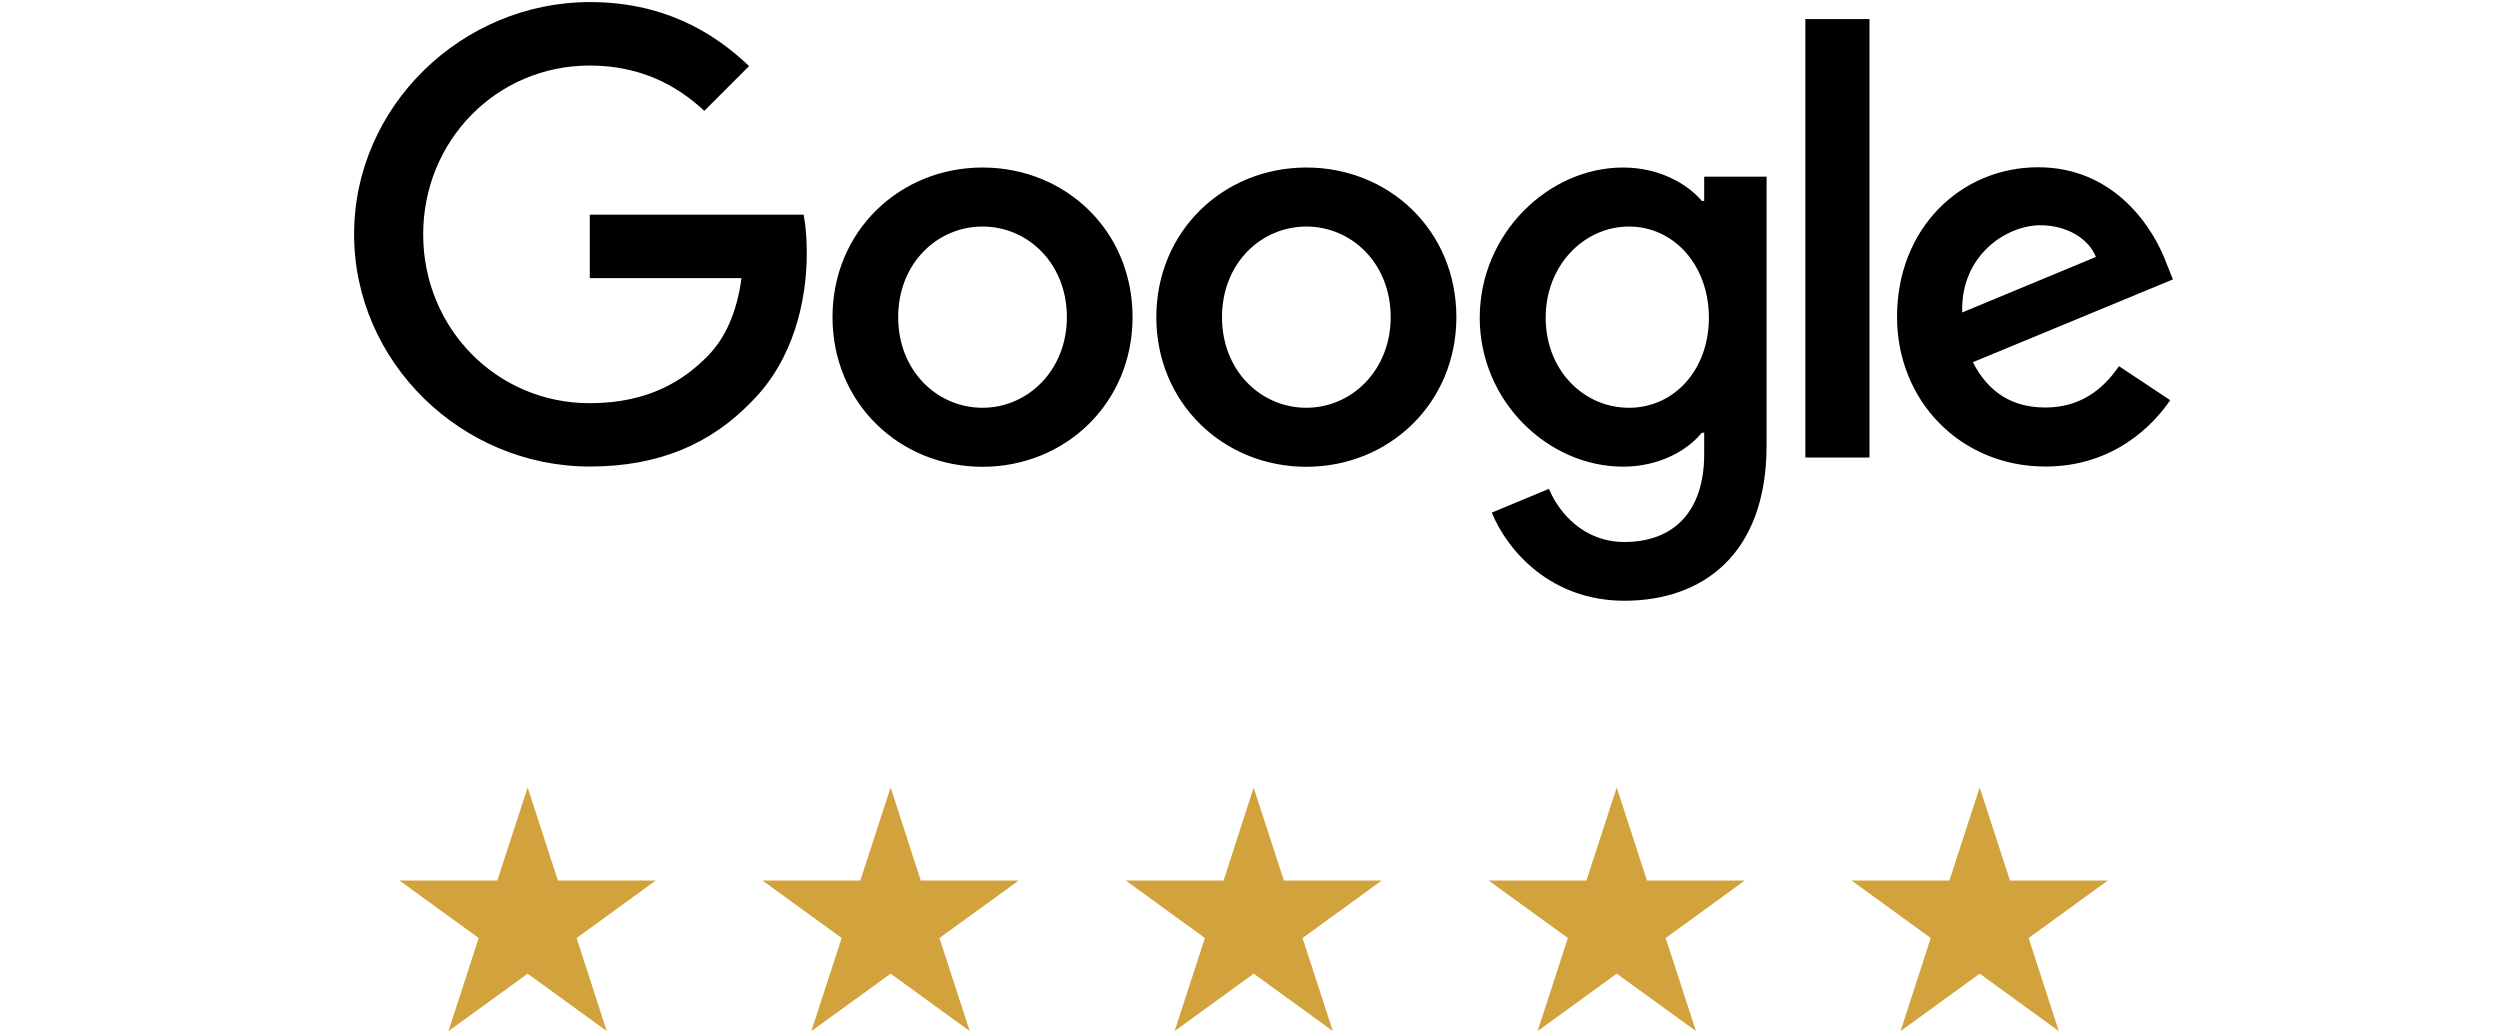
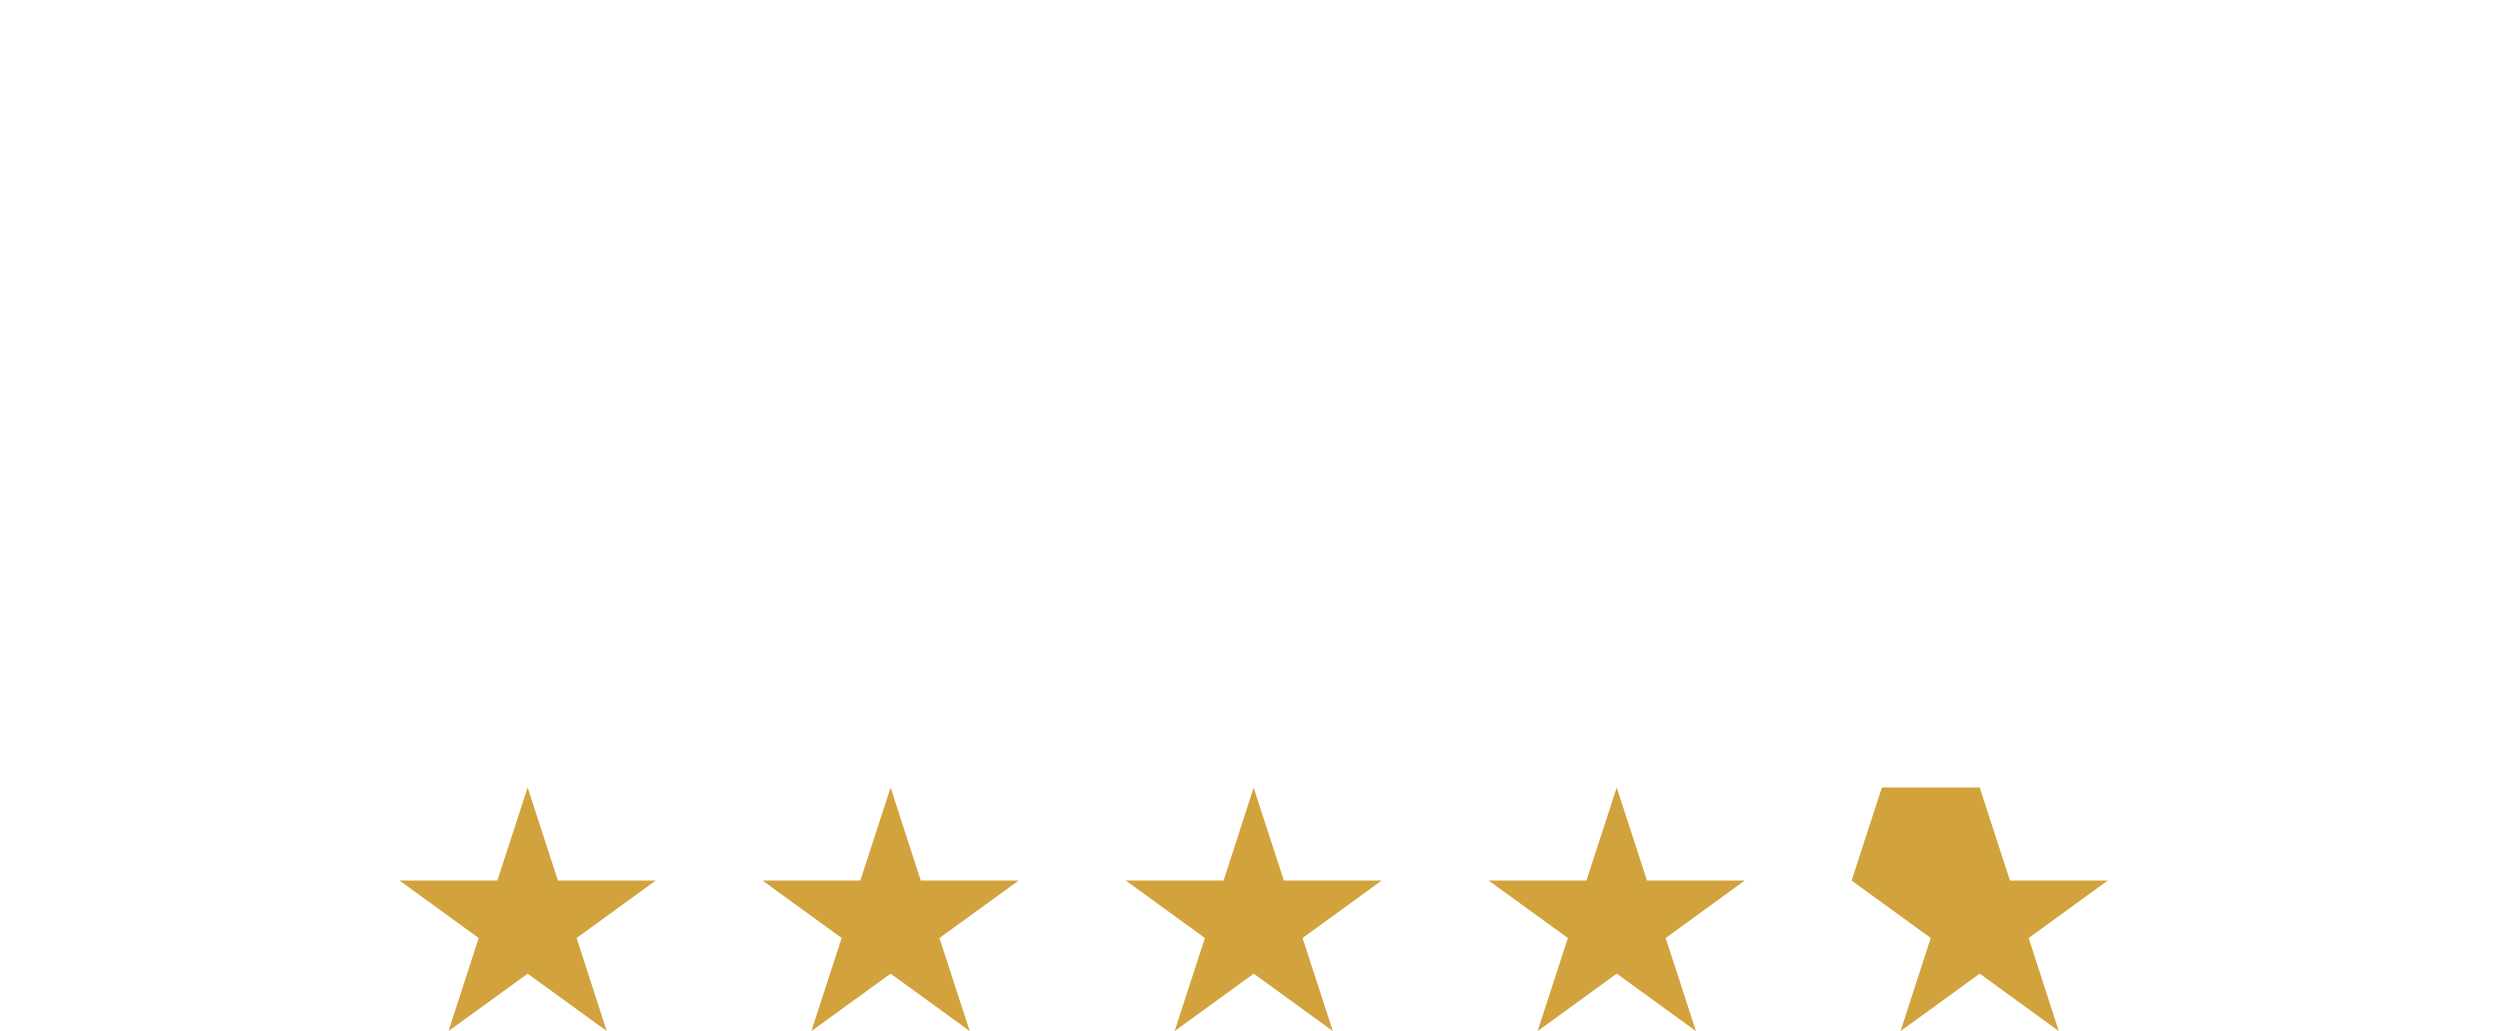
<svg xmlns="http://www.w3.org/2000/svg" id="Capa_1" data-name="Capa 1" viewBox="0 0 191.47 78.96">
  <defs>
    <style>      .cls-1, .cls-2 {        stroke-width: 0px;      }      .cls-2 {        fill: #d2a33c;      }    </style>
  </defs>
-   <path class="cls-2" d="m40.41,60.31l2.32,7.13h7.49l-6.06,4.4,2.31,7.13-6.06-4.4-6.06,4.4,2.31-7.13-6.06-4.4h7.49l2.32-7.13Zm27.8,0l2.31,7.13h7.5l-6.07,4.4,2.32,7.13-6.06-4.4-6.07,4.4,2.32-7.13-6.06-4.4h7.49l2.32-7.13Zm27.8,0l2.32,7.13h7.49l-6.06,4.4,2.32,7.13-6.06-4.4-6.06,4.4,2.32-7.13-6.06-4.4h7.49l2.31-7.13h0Zm27.81,0l2.32,7.13h7.49l-6.06,4.4,2.32,7.13-6.07-4.4-6.06,4.4,2.32-7.13-6.07-4.4h7.49l2.32-7.13Zm27.8,0l2.32,7.13h7.49l-6.06,4.4,2.31,7.13-6.06-4.4-6.06,4.4,2.31-7.13-6.06-4.4h7.49l2.32-7.13Z" />
-   <path class="cls-1" d="m86.74,24.29c0,6.6-5.16,11.46-11.49,11.46s-11.49-4.86-11.49-11.46,5.16-11.46,11.49-11.46,11.49,4.81,11.49,11.46Zm-5.03,0c0-4.12-2.99-6.94-6.46-6.94s-6.46,2.82-6.46,6.94,2.99,6.94,6.46,6.94,6.46-2.87,6.46-6.94Zm29.83,0c0,6.6-5.16,11.46-11.49,11.46s-11.49-4.86-11.49-11.46,5.16-11.46,11.49-11.46,11.49,4.81,11.49,11.46Zm-5.03,0c0-4.12-2.99-6.94-6.46-6.94s-6.46,2.82-6.46,6.94,2.99,6.94,6.46,6.94,6.46-2.87,6.46-6.94Zm28.79-10.77v20.57c0,8.46-4.99,11.92-10.89,11.92-5.55,0-8.9-3.71-10.16-6.75l4.38-1.82c.78,1.87,2.69,4.07,5.77,4.07,3.78,0,6.12-2.33,6.12-6.72v-1.65h-.18c-1.13,1.39-3.3,2.6-6.03,2.6-5.73,0-10.98-4.99-10.98-11.41s5.25-11.5,10.98-11.5c2.73,0,4.9,1.22,6.03,2.56h.18v-1.86h4.78s0,0,0,0Zm-4.42,10.81c0-4.03-2.69-6.98-6.12-6.98s-6.38,2.95-6.38,6.98,2.91,6.9,6.38,6.9,6.12-2.91,6.12-6.9Zm12.3-22.87v33.58h-4.91V1.46h4.91Zm19.12,26.59l3.91,2.6c-1.26,1.86-4.3,5.08-9.55,5.08-6.51,0-11.37-5.03-11.37-11.46,0-6.81,4.9-11.46,10.81-11.46s8.85,4.73,9.8,7.29l.52,1.3-15.32,6.34c1.17,2.3,3,3.47,5.55,3.47s4.34-1.26,5.64-3.17Zm-12.02-4.12l10.24-4.25c-.56-1.43-2.26-2.43-4.25-2.43-2.56,0-6.12,2.26-5.99,6.68Zm-105.11-2.63v-4.86h16.38c.16.85.24,1.85.24,2.93,0,3.65-1,8.16-4.21,11.37-3.13,3.26-7.12,4.99-12.41,4.99-9.81,0-18.05-7.99-18.05-17.79S35.38.16,45.18.16c5.42,0,9.29,2.13,12.19,4.9l-3.43,3.43c-2.08-1.95-4.9-3.47-8.77-3.47-7.16,0-12.76,5.77-12.76,12.93s5.6,12.93,12.76,12.93c4.64,0,7.29-1.86,8.98-3.56,1.37-1.37,2.28-3.34,2.64-6.02h-11.62Z" />
+   <path class="cls-2" d="m40.41,60.31l2.32,7.13h7.49l-6.06,4.4,2.31,7.13-6.06-4.4-6.06,4.4,2.31-7.13-6.06-4.4h7.49l2.32-7.13Zm27.8,0l2.31,7.13h7.5l-6.07,4.4,2.32,7.13-6.06-4.4-6.07,4.4,2.32-7.13-6.06-4.4h7.49l2.32-7.13Zm27.8,0l2.32,7.13h7.49l-6.06,4.4,2.32,7.13-6.06-4.4-6.06,4.4,2.32-7.13-6.06-4.4h7.49l2.31-7.13h0Zm27.81,0l2.32,7.13h7.49l-6.06,4.4,2.32,7.13-6.07-4.4-6.06,4.4,2.32-7.13-6.07-4.4h7.49l2.32-7.13Zm27.8,0l2.32,7.13h7.49l-6.06,4.4,2.31,7.13-6.06-4.4-6.06,4.4,2.31-7.13-6.06-4.4l2.32-7.13Z" />
</svg>